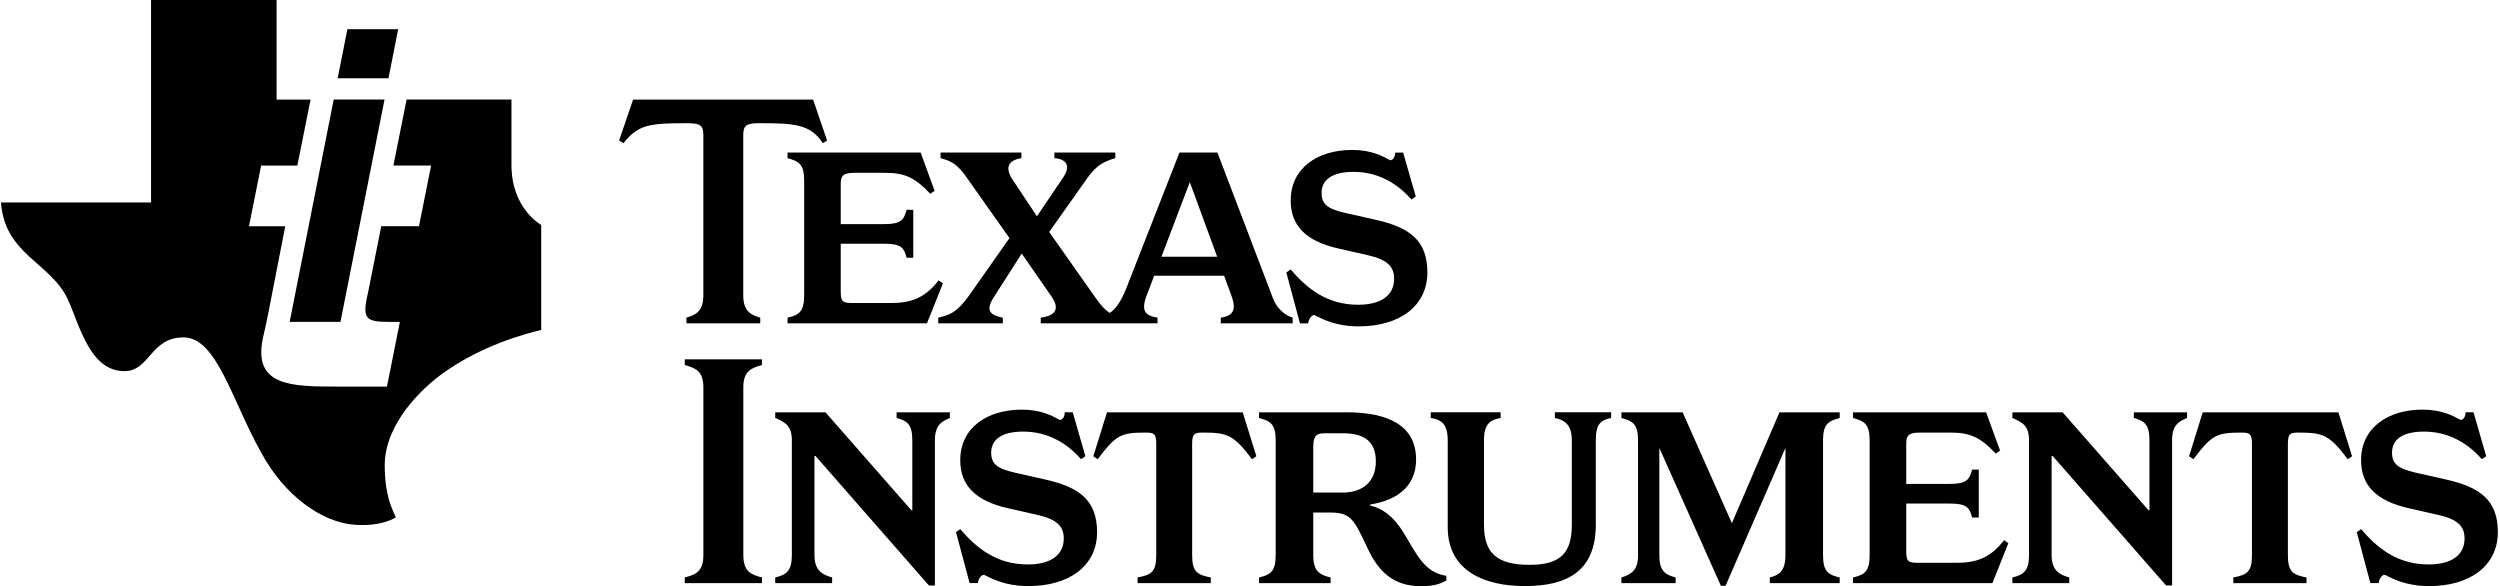
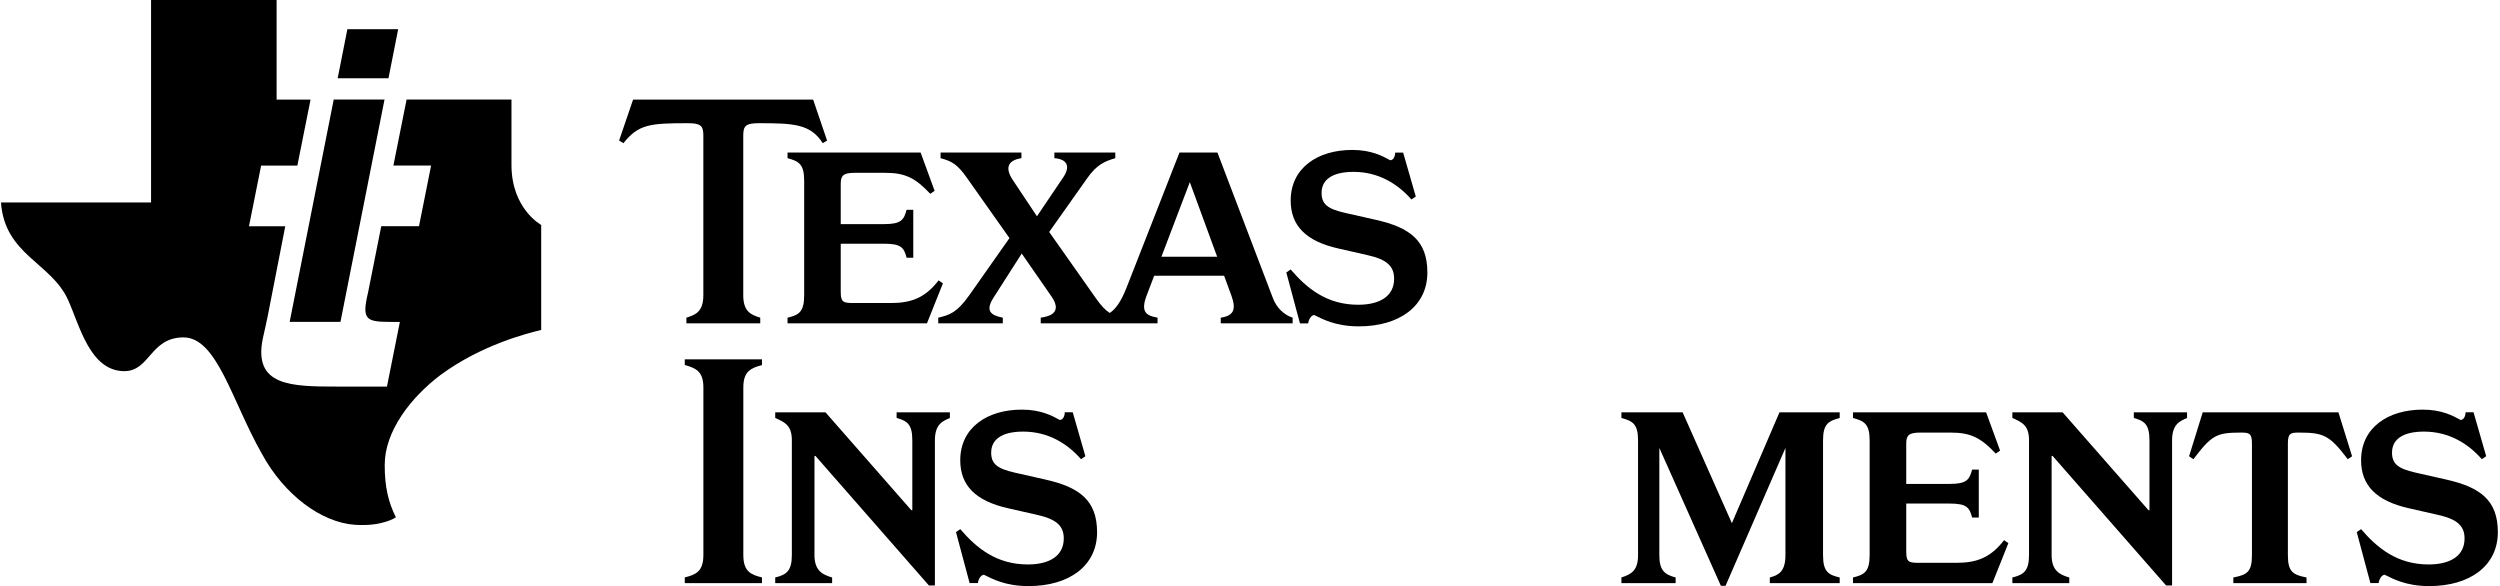
<svg xmlns="http://www.w3.org/2000/svg" width="853" height="200" viewBox="0 0 853 200" fill="none">
  <path d="M239.981 46.132V100.779C239.981 106.569 237.032 107.486 234.195 108.39V110.324H259.397V108.39C256.561 107.486 253.599 106.569 253.599 100.779V46.132C253.599 42.841 254.628 42.037 258.933 42.037C270.743 42.037 276.529 42.263 280.734 48.857L282.202 47.953L277.433 33.974H216.009L211.239 47.953L212.72 48.857C217.829 42.389 221.807 42.037 234.634 42.037C238.964 42.037 239.981 42.828 239.981 46.132Z" fill="black" />
  <path d="M268.71 53.969C272.45 54.986 274.383 55.903 274.383 61.58V100.779C274.383 106.569 272.45 107.486 268.71 108.39V110.324H316.278L321.725 96.684L320.244 95.667C315.475 101.909 310.48 103.391 303.89 103.391H291.628C287.762 103.391 286.859 103.278 286.859 99.523V83.157H301.732C307.53 83.157 308.434 84.526 309.338 87.93H311.609V71.578H309.338C308.421 74.994 307.518 76.463 301.732 76.463H286.859V62.723C286.859 59.884 287.762 58.968 291.628 58.968C291.628 58.968 301.167 58.968 302.083 58.968C308.785 58.968 312.3 60.676 317.408 66.127L318.889 65.109L314.119 52.047H268.71V53.969Z" fill="black" />
  <path d="M329.896 60.663L344.43 81.236L330.687 100.779C326.495 106.682 323.985 107.486 320.131 108.39V110.324H342.158V108.39C337.954 107.599 336.134 106.003 338.983 101.57L348.61 86.511L358.738 101.118C362.478 106.456 358.512 107.938 355.098 108.39V110.324H394.948V108.39C390.982 107.712 389.162 106.343 391.207 100.892L393.805 94.072H417.665L420.162 100.892C421.756 105.325 421.179 107.712 416.523 108.39V110.324H441.047V108.39C438.211 107.486 435.6 105.099 434.345 101.796L415.381 52.035H402.441L384.279 98.392C382.346 103.203 380.577 105.476 378.656 106.782C377.15 105.84 375.77 104.383 373.95 101.809L357.985 79.151L370.887 60.902C374.289 56.016 377.125 54.986 380.539 53.969V52.035H359.755V53.969C364.072 54.308 365.327 56.694 362.817 60.45L353.806 73.8L345.673 61.58C342.259 56.581 344.769 54.534 348.509 53.969V52.035H320.922V53.969C324.788 54.986 326.721 56.129 329.896 60.663ZM405.967 62.145L415.293 87.591H396.278L405.967 62.145Z" fill="black" />
  <path d="M446.369 110.324C446.369 109.42 447.285 107.486 448.415 107.486C451.025 108.729 455.456 111.354 463.626 111.354C477.37 111.354 487.021 104.534 487.021 92.954C487.021 82.04 480.997 77.619 469.425 75.006L458.87 72.62C452.858 71.263 450.925 69.555 450.925 65.8C450.925 61.48 454.326 58.641 461.832 58.641C470.228 58.641 476.817 62.623 481.587 68.073L483.068 67.056L478.75 52.06H476.027C476.027 53.303 475.462 54.672 474.332 54.672C471.822 53.303 467.969 51.156 461.392 51.156C449.582 51.156 440.382 57.297 440.382 68.425C440.382 76.941 445.49 82.278 456.61 84.778L466.601 87.051C473.303 88.533 475.675 90.907 475.675 95.114C475.675 100.904 471.031 103.981 463.413 103.981C452.732 103.981 445.929 98.418 440.369 91.937L438.888 92.954L443.545 110.337H446.369V110.324Z" fill="black" />
  <path d="M233.643 124.542C237.157 125.571 239.994 126.476 239.994 132.153V189.412C239.994 195.202 237.157 196.106 233.643 197.023V198.958H259.987V197.023C256.46 196.119 253.624 195.202 253.624 189.412V132.153C253.624 126.476 256.46 125.559 259.987 124.542V122.607H233.643V124.542Z" fill="black" />
  <path d="M305.949 142.602C309.363 143.632 311.283 144.537 311.283 150.214V174.077H310.944L281.65 140.681H264.506V142.615C267.907 144.097 270.179 145.227 270.179 150.226V189.425C270.179 194.876 268.246 196.119 264.506 197.036V198.97H283.922V197.036C280.847 196.132 277.897 194.876 277.897 189.425V155.564H278.236L316.943 199.761H318.989V150.226C318.989 144.549 321.826 143.645 324.098 142.615V140.681H305.924V142.602H305.949Z" fill="black" />
  <path d="M356.705 163.627L346.149 161.241C340.125 159.872 338.192 158.176 338.192 154.421C338.192 150.1 341.606 147.262 349.099 147.262C357.508 147.262 364.085 151.231 368.854 156.682L370.335 155.664L366.018 140.668H363.294C363.294 141.912 362.729 143.281 361.587 143.281C359.09 141.912 355.236 139.764 348.647 139.764C336.837 139.764 327.637 145.906 327.637 157.033C327.637 165.549 332.745 170.887 343.878 173.399L353.868 175.672C360.57 177.154 362.955 179.528 362.955 183.735C362.955 189.525 358.299 192.59 350.693 192.59C340.025 192.59 333.209 187.026 327.649 180.545L326.181 181.562L330.837 198.945H333.674C333.674 198.041 334.577 196.106 335.72 196.106C338.33 197.35 342.761 199.975 350.944 199.975C364.675 199.975 374.326 193.155 374.326 181.562C374.301 170.673 368.289 166.24 356.705 163.627Z" fill="black" />
-   <path d="M377.703 140.681L373.046 155.677L374.515 156.694C380.765 148.405 382.472 147.601 390.756 147.601C393.592 147.601 394.508 147.827 394.508 151.356V189.425C394.508 195.215 392.801 196.119 388.145 197.036V198.97H413.121V197.036C408.578 196.132 406.758 195.215 406.758 189.425V151.356C406.758 147.84 407.674 147.601 410.511 147.601C418.794 147.601 420.953 148.392 427.191 156.694L428.672 155.677L424.016 140.681H377.703Z" fill="black" />
-   <path d="M478.863 181.688C475.336 176.011 471.709 173.512 467.505 172.482V172.143C477.495 170.548 483.168 165.323 483.168 156.807C483.168 145.441 474.094 140.681 459.447 140.681H429.588V142.615C433.341 143.645 435.261 144.549 435.261 150.226V189.425C435.261 195.215 433.328 196.119 429.588 197.036V198.97H454V197.036C450.485 196.132 448.088 195.215 448.088 189.425V174.881H454.113C461.154 174.881 462.17 177.719 466.714 187.265C470.454 195.114 475.462 200 484.875 200C489.644 200 491.577 199.096 493.498 198.066V196.471C485.904 195.328 483.394 189.073 478.863 181.688ZM458.091 168.061H448.088V152.612C448.088 148.87 449.004 147.84 451.841 147.84H458.317C465.358 147.84 469.437 150.565 469.437 157.385C469.437 164.532 464.794 168.061 458.091 168.061Z" fill="black" />
-   <path d="M530.523 142.602C533.472 143.281 536.309 144.537 536.309 150.214V178.963C536.309 188.508 532.669 192.715 521.888 192.715C510.429 192.715 506.337 188.508 506.337 178.963V150.214C506.337 144.537 508.496 143.281 512.01 142.602V140.668H488.176V142.602C491.69 143.168 493.962 144.537 493.962 150.214V179.867C493.962 195.428 507.479 199.975 520.193 199.975C534.388 199.975 544.492 195.202 544.492 178.95V150.201C544.492 144.524 546.199 143.381 549.713 142.59V140.656H530.523V142.602Z" fill="black" />
  <path d="M590.918 178.51L574.112 140.681H553.228V142.615C556.968 143.645 558.901 144.549 558.901 150.226V189.425C558.901 194.537 556.742 195.893 553.228 197.036V198.97H571.728V197.036C567.862 196.006 566.168 194.537 566.168 189.425V152.839L587.165 199.874H588.759L609.192 152.839V189.425C609.192 195.215 606.695 196.245 603.858 197.036V198.97H627.705V197.036C623.952 196.132 622.019 195.215 622.019 189.425V150.226C622.019 144.549 623.952 143.645 627.705 142.615V140.681H607.159L590.918 178.51Z" fill="black" />
  <path d="M667.441 192.037H655.179C651.313 192.037 650.409 191.924 650.409 188.169V171.816H665.282C671.081 171.816 671.985 173.173 672.888 176.576H675.16V160.224H672.888C671.985 163.627 671.081 165.109 665.282 165.109H650.409V151.356C650.409 148.518 651.313 147.601 655.179 147.601C655.179 147.601 664.718 147.601 665.621 147.601C672.311 147.601 675.838 149.309 680.946 154.76L682.427 153.743L677.658 140.681H632.236V142.615C635.976 143.645 637.921 144.549 637.921 150.226V189.425C637.921 195.215 635.988 196.119 632.236 197.036V198.97H679.804L685.251 185.33L683.782 184.3C679.013 190.555 674.018 192.037 667.441 192.037Z" fill="black" />
  <path d="M728.062 142.602C731.463 143.632 733.396 144.537 733.396 150.214V174.077H733.057L703.763 140.681H686.619V142.615C690.02 144.097 692.304 145.227 692.304 150.226V189.425C692.304 194.876 690.372 196.119 686.619 197.036V198.97H706.035V197.036C702.973 196.132 700.011 194.876 700.011 189.425V155.564H700.35L739.069 199.761H741.115V150.226C741.115 144.549 743.951 143.645 746.223 142.615V140.681H728.062V142.602Z" fill="black" />
  <path d="M751.57 140.681L746.914 155.677L748.382 156.694C754.633 148.405 756.34 147.601 764.623 147.601C767.46 147.601 768.363 147.827 768.363 151.356V189.425C768.363 195.215 766.656 196.119 762.013 197.036V198.97H786.989V197.036C782.446 196.132 780.626 195.215 780.626 189.425V151.356C780.626 147.84 781.529 147.601 784.366 147.601C792.649 147.601 794.821 148.392 801.059 156.694L802.527 155.677L797.871 140.681H751.57Z" fill="black" />
  <path d="M834.67 163.627L824.115 161.241C818.09 159.872 816.157 158.176 816.157 154.421C816.157 150.1 819.559 147.262 827.051 147.262C835.448 147.262 842.037 151.231 846.807 156.682L848.288 155.664L843.97 140.668H841.247C841.247 141.912 840.669 143.281 839.54 143.281C837.042 141.912 833.189 139.764 826.6 139.764C814.789 139.764 805.602 145.906 805.602 157.033C805.602 165.549 810.71 170.887 821.83 173.399L831.821 175.672C838.51 177.154 840.908 179.528 840.908 183.735C840.908 189.525 836.251 192.59 828.645 192.59C817.965 192.59 811.162 187.026 805.602 180.545L804.121 181.562L808.777 198.945H811.614C811.614 198.041 812.517 196.106 813.66 196.106C816.27 197.35 820.701 199.975 828.871 199.975C842.602 199.975 852.266 193.155 852.266 181.562C852.266 170.673 846.242 166.24 834.67 163.627Z" fill="black" />
  <path d="M174.515 56.28V33.949H138.733L134.227 56.481H147.092L142.962 77.179H130.085L125.617 99.623C125.278 101.143 125.014 102.248 124.864 103.303C123.81 110.161 126.809 109.834 136.436 109.834L132.03 131.902H115.187C99.26 131.902 86.32 131.738 89.683 115.448C90.211 112.899 90.851 110.437 91.315 108.013L97.327 77.204H84.952L89.094 56.506H101.456L105.962 33.974H94.378V0H51.541V69.078H0.333C1.601 86.988 17.44 89.588 23.214 102.311C27.192 111.078 30.669 126.488 42.279 126.639C51.177 126.752 51.177 115.122 62.624 115.122C74.07 115.122 79.141 136.875 89.32 154.773C96.951 168.852 109.627 178.272 121.099 179.063C130.524 179.716 135.08 176.513 135.08 176.513C132.532 171.389 131.265 166.29 131.265 158.616C131.265 147.099 140.163 135.607 150.33 127.92C164.311 117.671 179.573 113.828 184.657 112.572V76.752C184.682 76.752 174.515 71.301 174.515 56.28ZM116.166 109.822L131.202 33.949H113.869L98.833 109.822H116.166ZM135.858 9.972H118.526L115.212 26.714H132.545L135.858 9.972Z" fill="black" />
</svg>